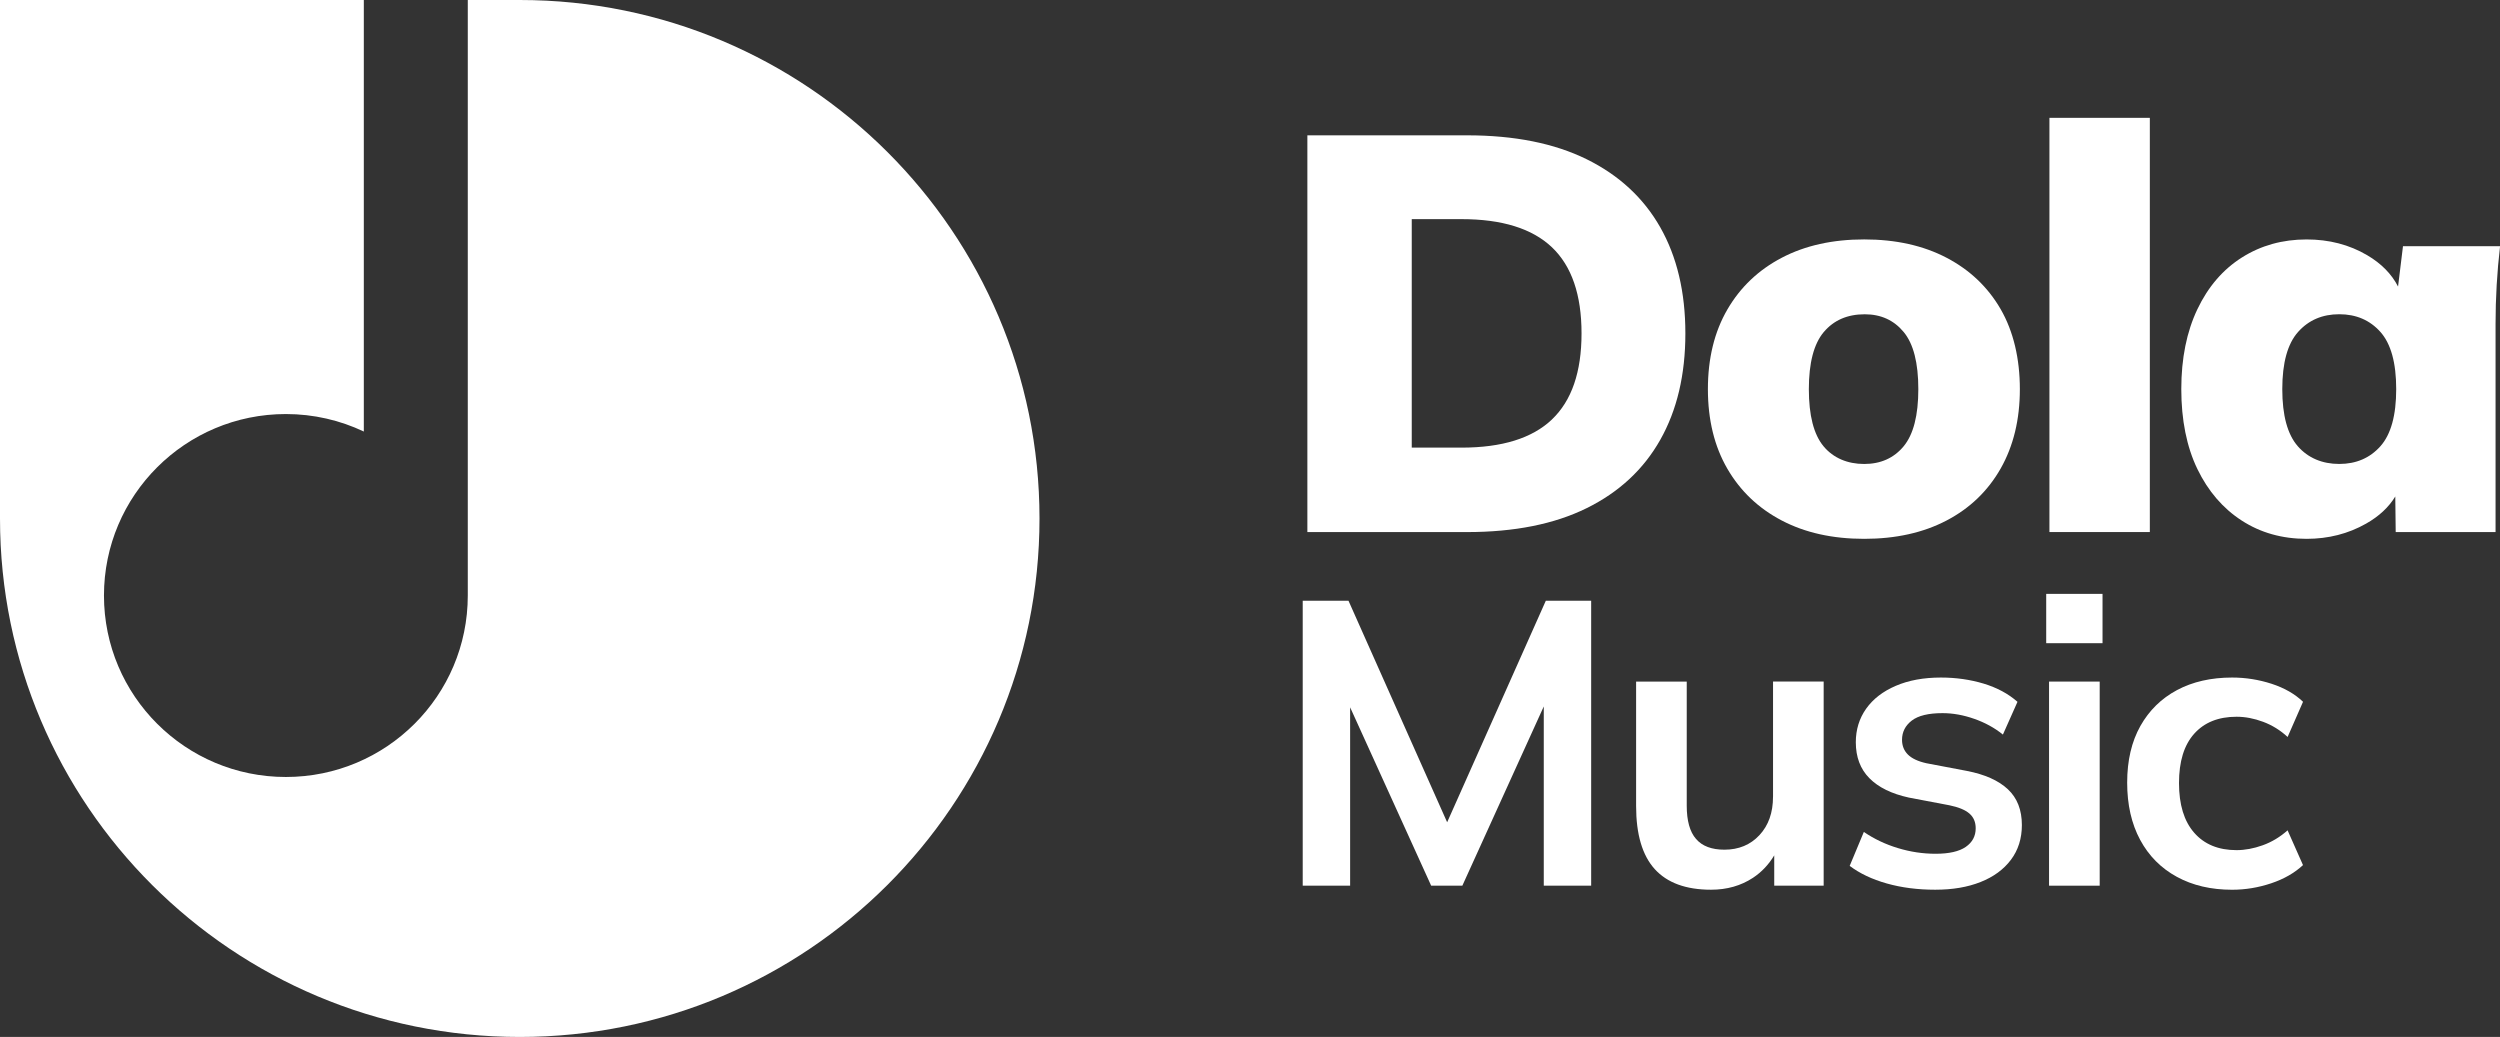
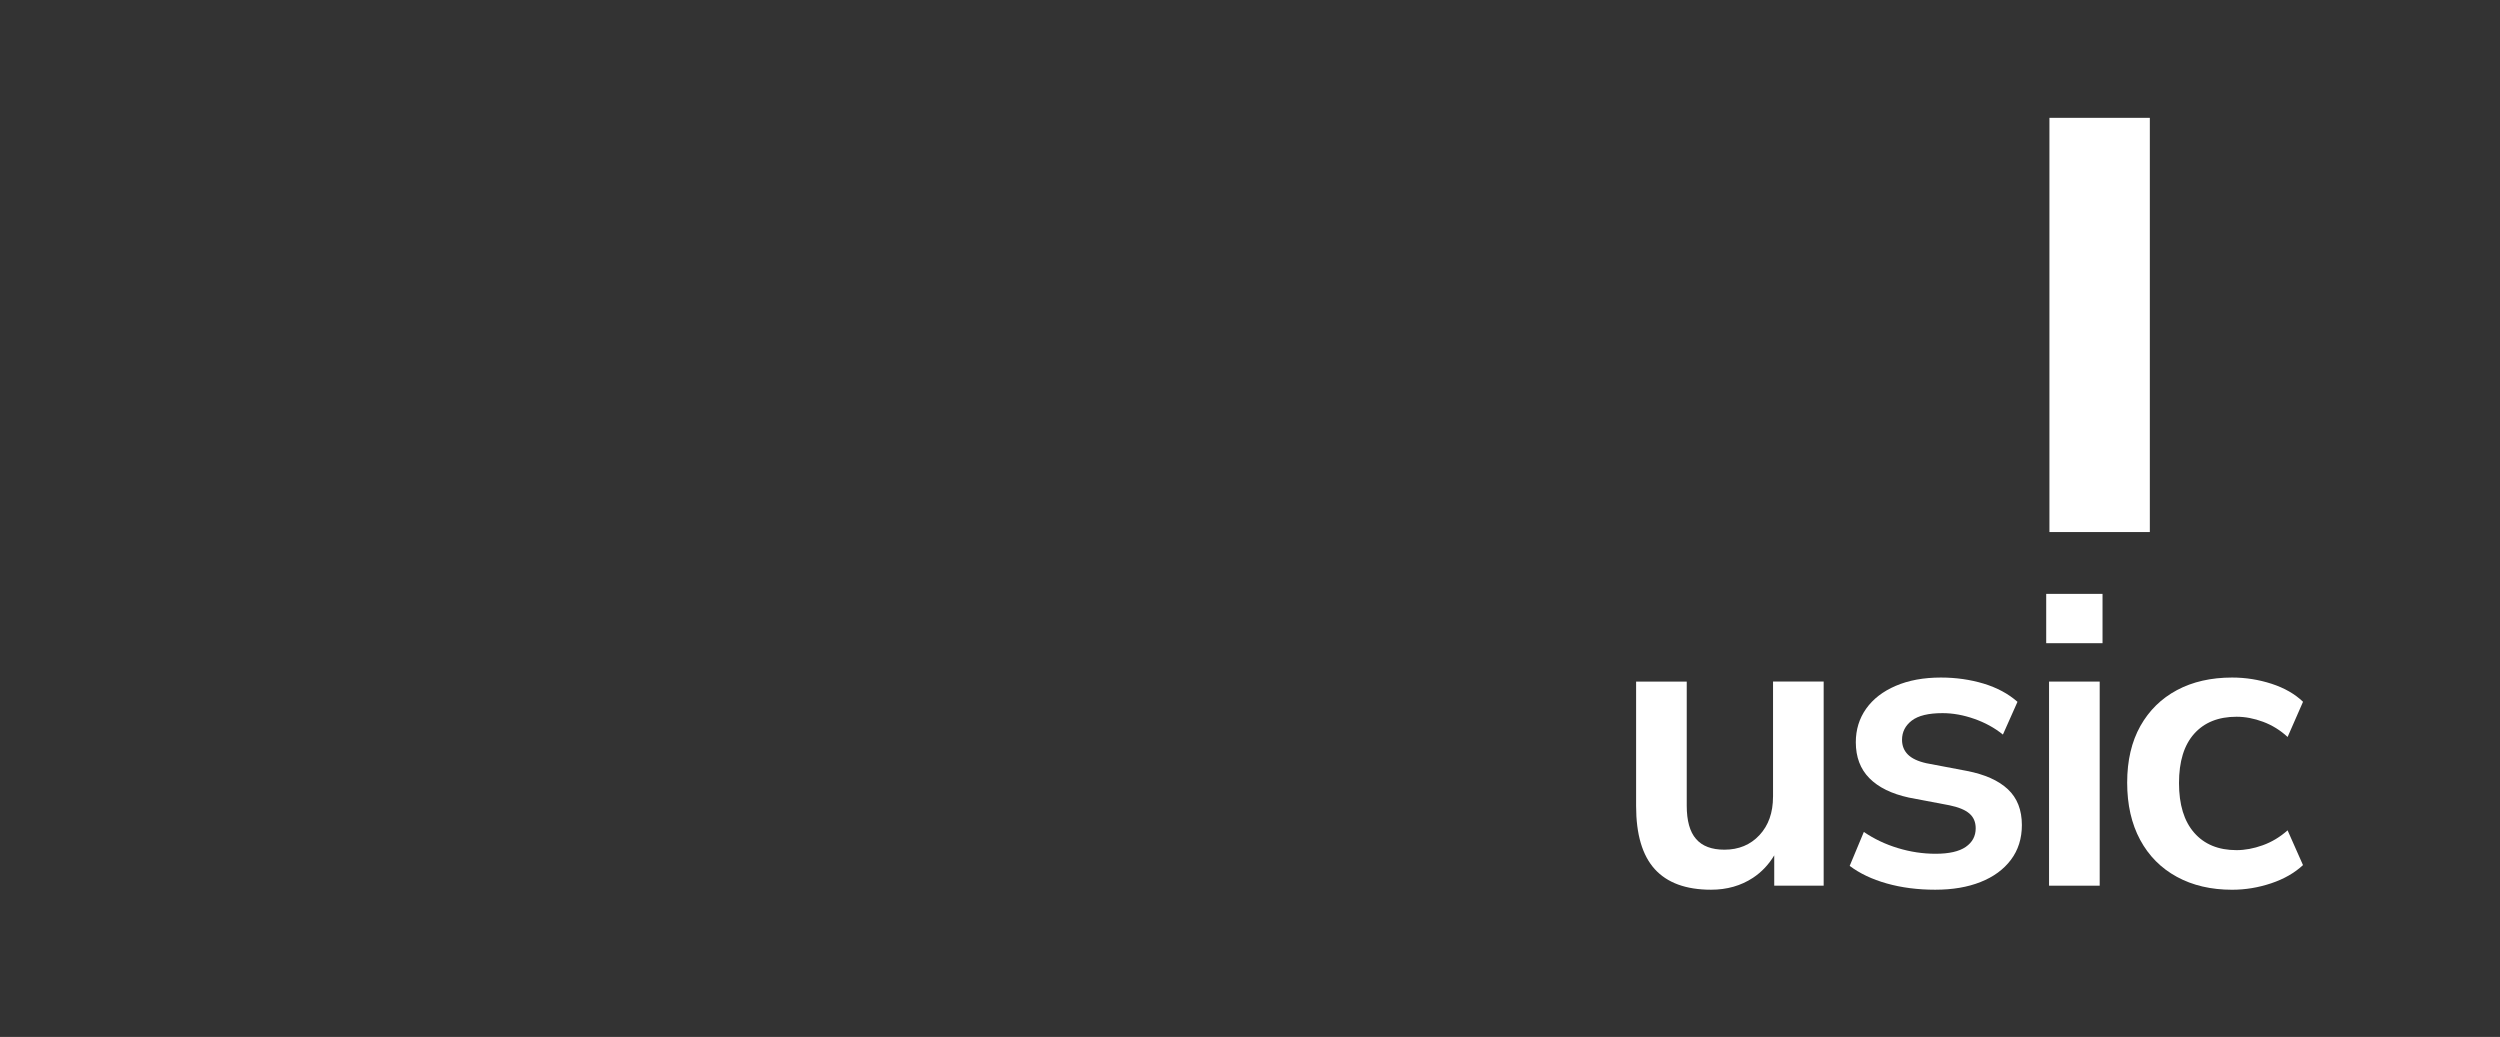
<svg xmlns="http://www.w3.org/2000/svg" width="176" height="73" viewBox="0 0 176 73" fill="none">
  <rect x="0" y="0" width="176" height="73" fill="#333333" stroke="none" />
  <g clip-path="url(#clip0_2249_956)">
-     <path d="M118.65 23.471C118.65 20.567 118.059 18.076 116.883 16.004C115.705 13.932 113.977 12.333 111.7 11.21C109.422 10.088 106.617 9.527 103.279 9.527H92.039V37.458H103.279C106.615 37.458 109.422 36.898 111.7 35.775C113.977 34.653 115.705 33.049 116.883 30.962C118.062 28.875 118.65 26.38 118.65 23.474V23.471ZM109.256 29.532C107.865 30.854 105.742 31.513 102.882 31.513H99.387V15.427H102.882C105.742 15.427 107.865 16.088 109.256 17.408C110.646 18.73 111.34 20.75 111.34 23.469C111.34 26.188 110.646 28.209 109.256 29.529V29.532Z" fill="white" />
-     <path d="M125.439 36.645C127.08 37.504 129.013 37.934 131.237 37.934C133.462 37.934 135.395 37.504 137.036 36.645C138.677 35.787 139.947 34.566 140.848 32.982C141.747 31.397 142.198 29.534 142.198 27.395C142.198 25.255 141.747 23.327 140.848 21.769C139.947 20.211 138.677 19.002 137.036 18.144C135.395 17.285 133.462 16.855 131.237 16.855C129.013 16.855 127.08 17.285 125.439 18.144C123.798 19.002 122.52 20.218 121.607 21.788C120.694 23.36 120.236 25.229 120.236 27.395C120.236 29.561 120.694 31.429 121.607 33.001C122.52 34.573 123.798 35.787 125.439 36.645ZM128.398 23.372C129.1 22.541 130.059 22.125 131.278 22.125C132.416 22.125 133.329 22.541 134.018 23.372C134.708 24.204 135.05 25.546 135.05 27.395C135.05 29.243 134.705 30.585 134.018 31.417C133.329 32.248 132.404 32.664 131.237 32.664C130.071 32.664 129.066 32.248 128.377 31.417C127.687 30.585 127.343 29.243 127.343 27.395C127.343 25.546 127.695 24.204 128.396 23.372H128.398Z" fill="white" />
    <path d="M151.348 8.296H144.28V37.456H151.348V8.296Z" fill="white" />
-     <path d="M169.17 17.331L168.823 20.173C168.368 19.288 167.645 18.552 166.649 17.966C165.391 17.225 163.969 16.857 162.381 16.857C160.687 16.857 159.171 17.28 157.834 18.124C156.496 18.971 155.45 20.185 154.696 21.769C153.942 23.353 153.563 25.228 153.563 27.395C153.563 29.561 153.942 31.462 154.696 33.02C155.45 34.578 156.489 35.787 157.814 36.645C159.137 37.504 160.661 37.934 162.381 37.934C163.916 37.934 165.314 37.578 166.572 36.864C167.486 36.347 168.168 35.708 168.628 34.953L168.657 37.458H175.687V22.8C175.687 21.904 175.713 20.992 175.766 20.067C175.819 19.144 175.899 18.233 176.005 17.333H169.175L169.17 17.331ZM167.582 31.414C166.84 32.246 165.873 32.662 164.683 32.662C163.492 32.662 162.492 32.246 161.764 31.414C161.037 30.582 160.673 29.241 160.673 27.392C160.673 25.543 161.044 24.202 161.784 23.37C162.526 22.538 163.492 22.122 164.683 22.122C165.873 22.122 166.84 22.538 167.582 23.37C168.322 24.202 168.693 25.543 168.693 27.392C168.693 29.241 168.322 30.582 167.582 31.414Z" fill="white" />
-     <path d="M101.879 57.888L94.934 42.293H91.711V62.352H95.049V49.796L100.754 62.352H102.949L108.682 49.733V62.352H112.018V42.293H108.825L101.879 57.888Z" fill="white" />
    <path d="M124.82 56.092C124.82 57.212 124.501 58.111 123.865 58.794C123.229 59.477 122.405 59.818 121.397 59.818C120.503 59.818 119.838 59.568 119.402 59.063C118.963 58.561 118.746 57.78 118.746 56.717V47.983H115.182V56.746C115.182 58.737 115.618 60.218 116.493 61.184C117.368 62.15 118.689 62.636 120.458 62.636C121.578 62.636 122.564 62.355 123.41 61.797C124.022 61.393 124.518 60.864 124.906 60.218V62.35H128.386V47.981H124.822V56.09L124.82 56.092Z" fill="white" />
    <path d="M138.465 54.272L135.614 53.731C135.023 53.599 134.592 53.395 134.317 53.121C134.042 52.847 133.903 52.5 133.903 52.082C133.903 51.532 134.132 51.082 134.587 50.731C135.043 50.38 135.766 50.205 136.756 50.205C137.479 50.205 138.219 50.337 138.98 50.604C139.742 50.87 140.417 51.238 141.005 51.714L142.031 49.409C141.386 48.839 140.59 48.413 139.65 48.127C138.708 47.844 137.706 47.699 136.64 47.699C135.423 47.699 134.363 47.894 133.459 48.284C132.555 48.673 131.861 49.209 131.377 49.892C130.893 50.575 130.649 51.363 130.649 52.253C130.649 53.296 130.967 54.14 131.604 54.784C132.24 55.429 133.168 55.885 134.385 56.15L137.236 56.691C137.881 56.823 138.351 57.018 138.648 57.275C138.942 57.53 139.089 57.876 139.089 58.313C139.089 58.864 138.855 59.299 138.39 59.621C137.925 59.943 137.216 60.105 136.264 60.105C135.37 60.105 134.486 59.972 133.611 59.705C132.736 59.441 131.938 59.061 131.215 58.568L130.218 60.958C130.921 61.489 131.791 61.903 132.828 62.196C133.864 62.489 134.999 62.636 136.235 62.636C137.472 62.636 138.518 62.456 139.429 62.095C140.342 61.734 141.055 61.213 141.569 60.53C142.082 59.847 142.34 59.032 142.34 58.083C142.34 57.02 142.012 56.181 141.357 55.566C140.701 54.95 139.735 54.517 138.462 54.272H138.465Z" fill="white" />
    <path d="M148.018 41.809H144.053V45.281H148.018V41.809Z" fill="white" />
    <path d="M147.818 47.983H144.253V62.352H147.818V47.983Z" fill="white" />
    <path d="M157.455 50.459C158.062 50.459 158.687 50.577 159.323 50.815C159.959 51.053 160.535 51.409 161.048 51.883L162.133 49.406C161.562 48.856 160.827 48.435 159.923 48.139C159.019 47.846 158.094 47.699 157.142 47.699C155.66 47.699 154.366 47.993 153.262 48.582C152.158 49.171 151.298 50.015 150.681 51.113C150.064 52.214 149.753 53.541 149.753 55.097C149.753 56.652 150.057 57.994 150.666 59.124C151.274 60.254 152.134 61.119 153.247 61.727C154.361 62.336 155.657 62.638 157.139 62.638C158.072 62.638 158.988 62.487 159.892 62.184C160.795 61.881 161.54 61.453 162.131 60.903L161.046 58.455C160.513 58.929 159.928 59.28 159.292 59.508C158.655 59.737 158.041 59.85 157.453 59.85C156.178 59.85 155.185 59.441 154.472 58.626C153.758 57.811 153.402 56.645 153.402 55.126C153.402 53.606 153.758 52.452 154.472 51.654C155.185 50.858 156.178 50.459 157.453 50.459H157.455Z" fill="white" />
-     <path d="M36.591 0H32.932V41.925C32.932 48.981 27.199 54.7 20.126 54.7C13.052 54.7 7.319 48.981 7.319 41.925C7.319 34.869 13.052 29.149 20.126 29.149C22.09 29.149 23.95 29.592 25.613 30.38V0H0V36.501C0 56.66 16.381 73.002 36.591 73.002C56.798 73.002 73.181 56.662 73.181 36.501C73.179 16.341 56.798 0 36.591 0Z" fill="white" />
  </g>
  <defs>
    <clipPath id="clip0_2249_956">
      <rect width="176" height="73" fill="white" />
    </clipPath>
  </defs>
</svg>